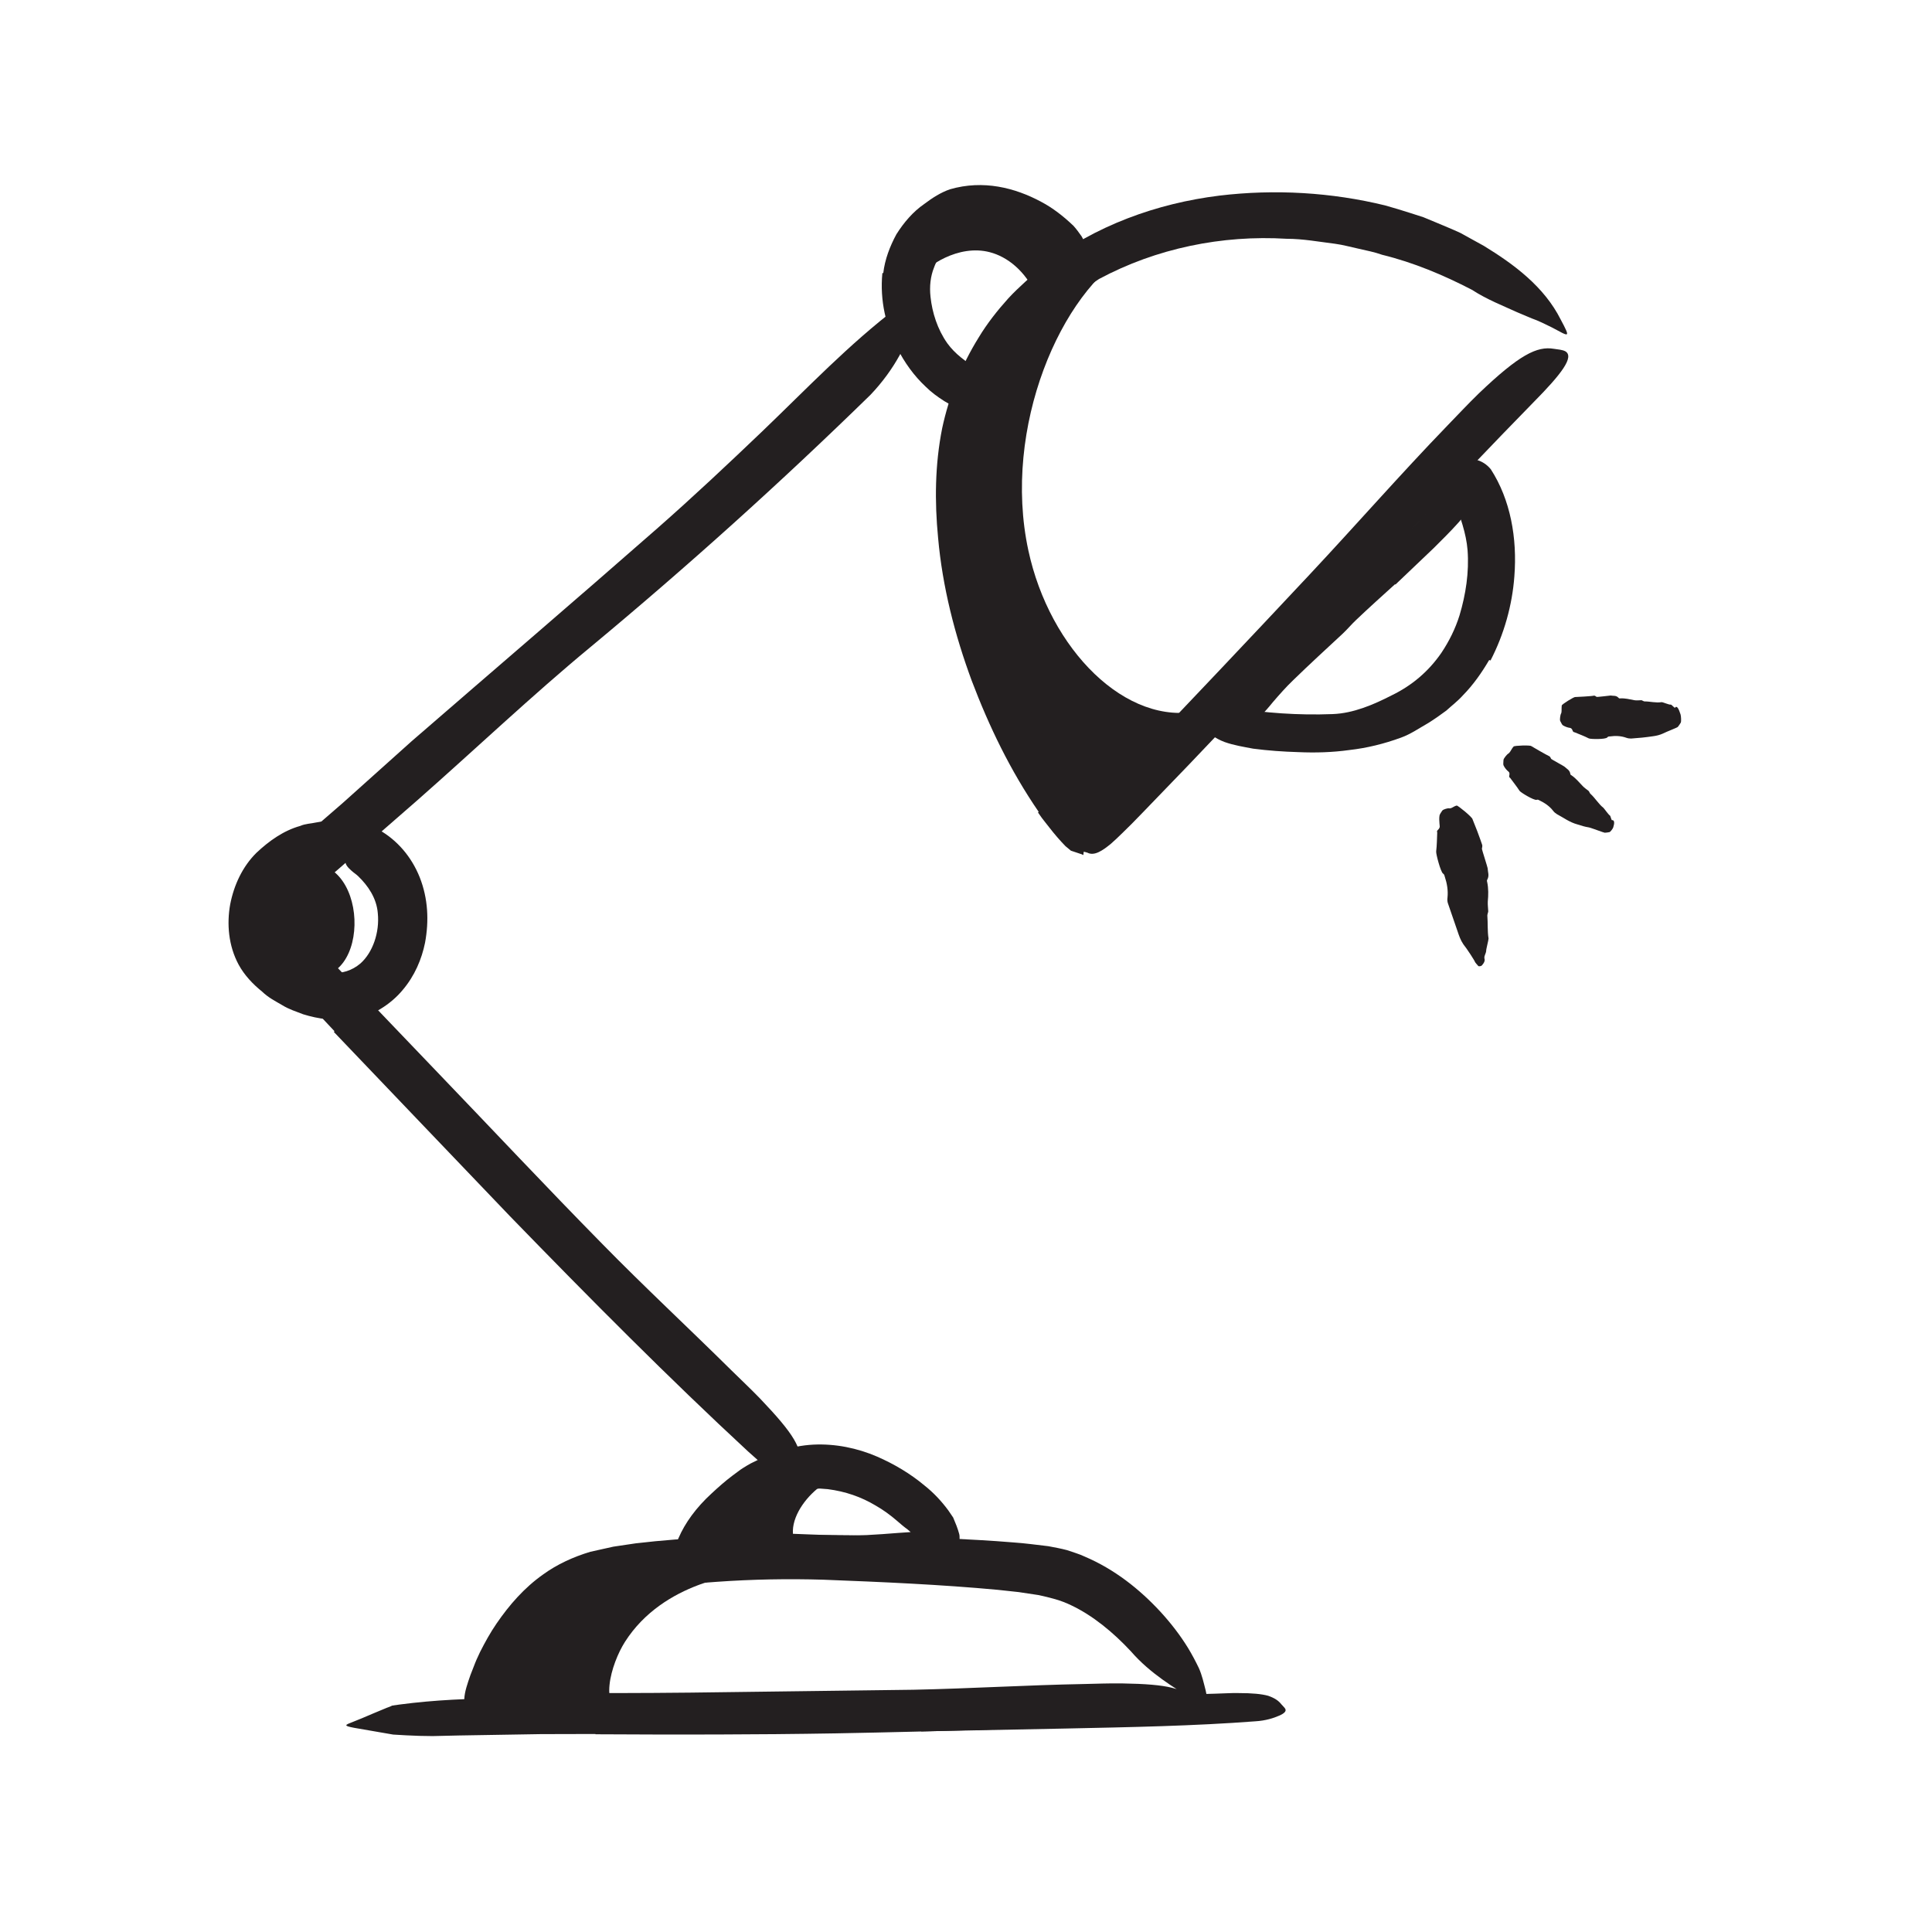
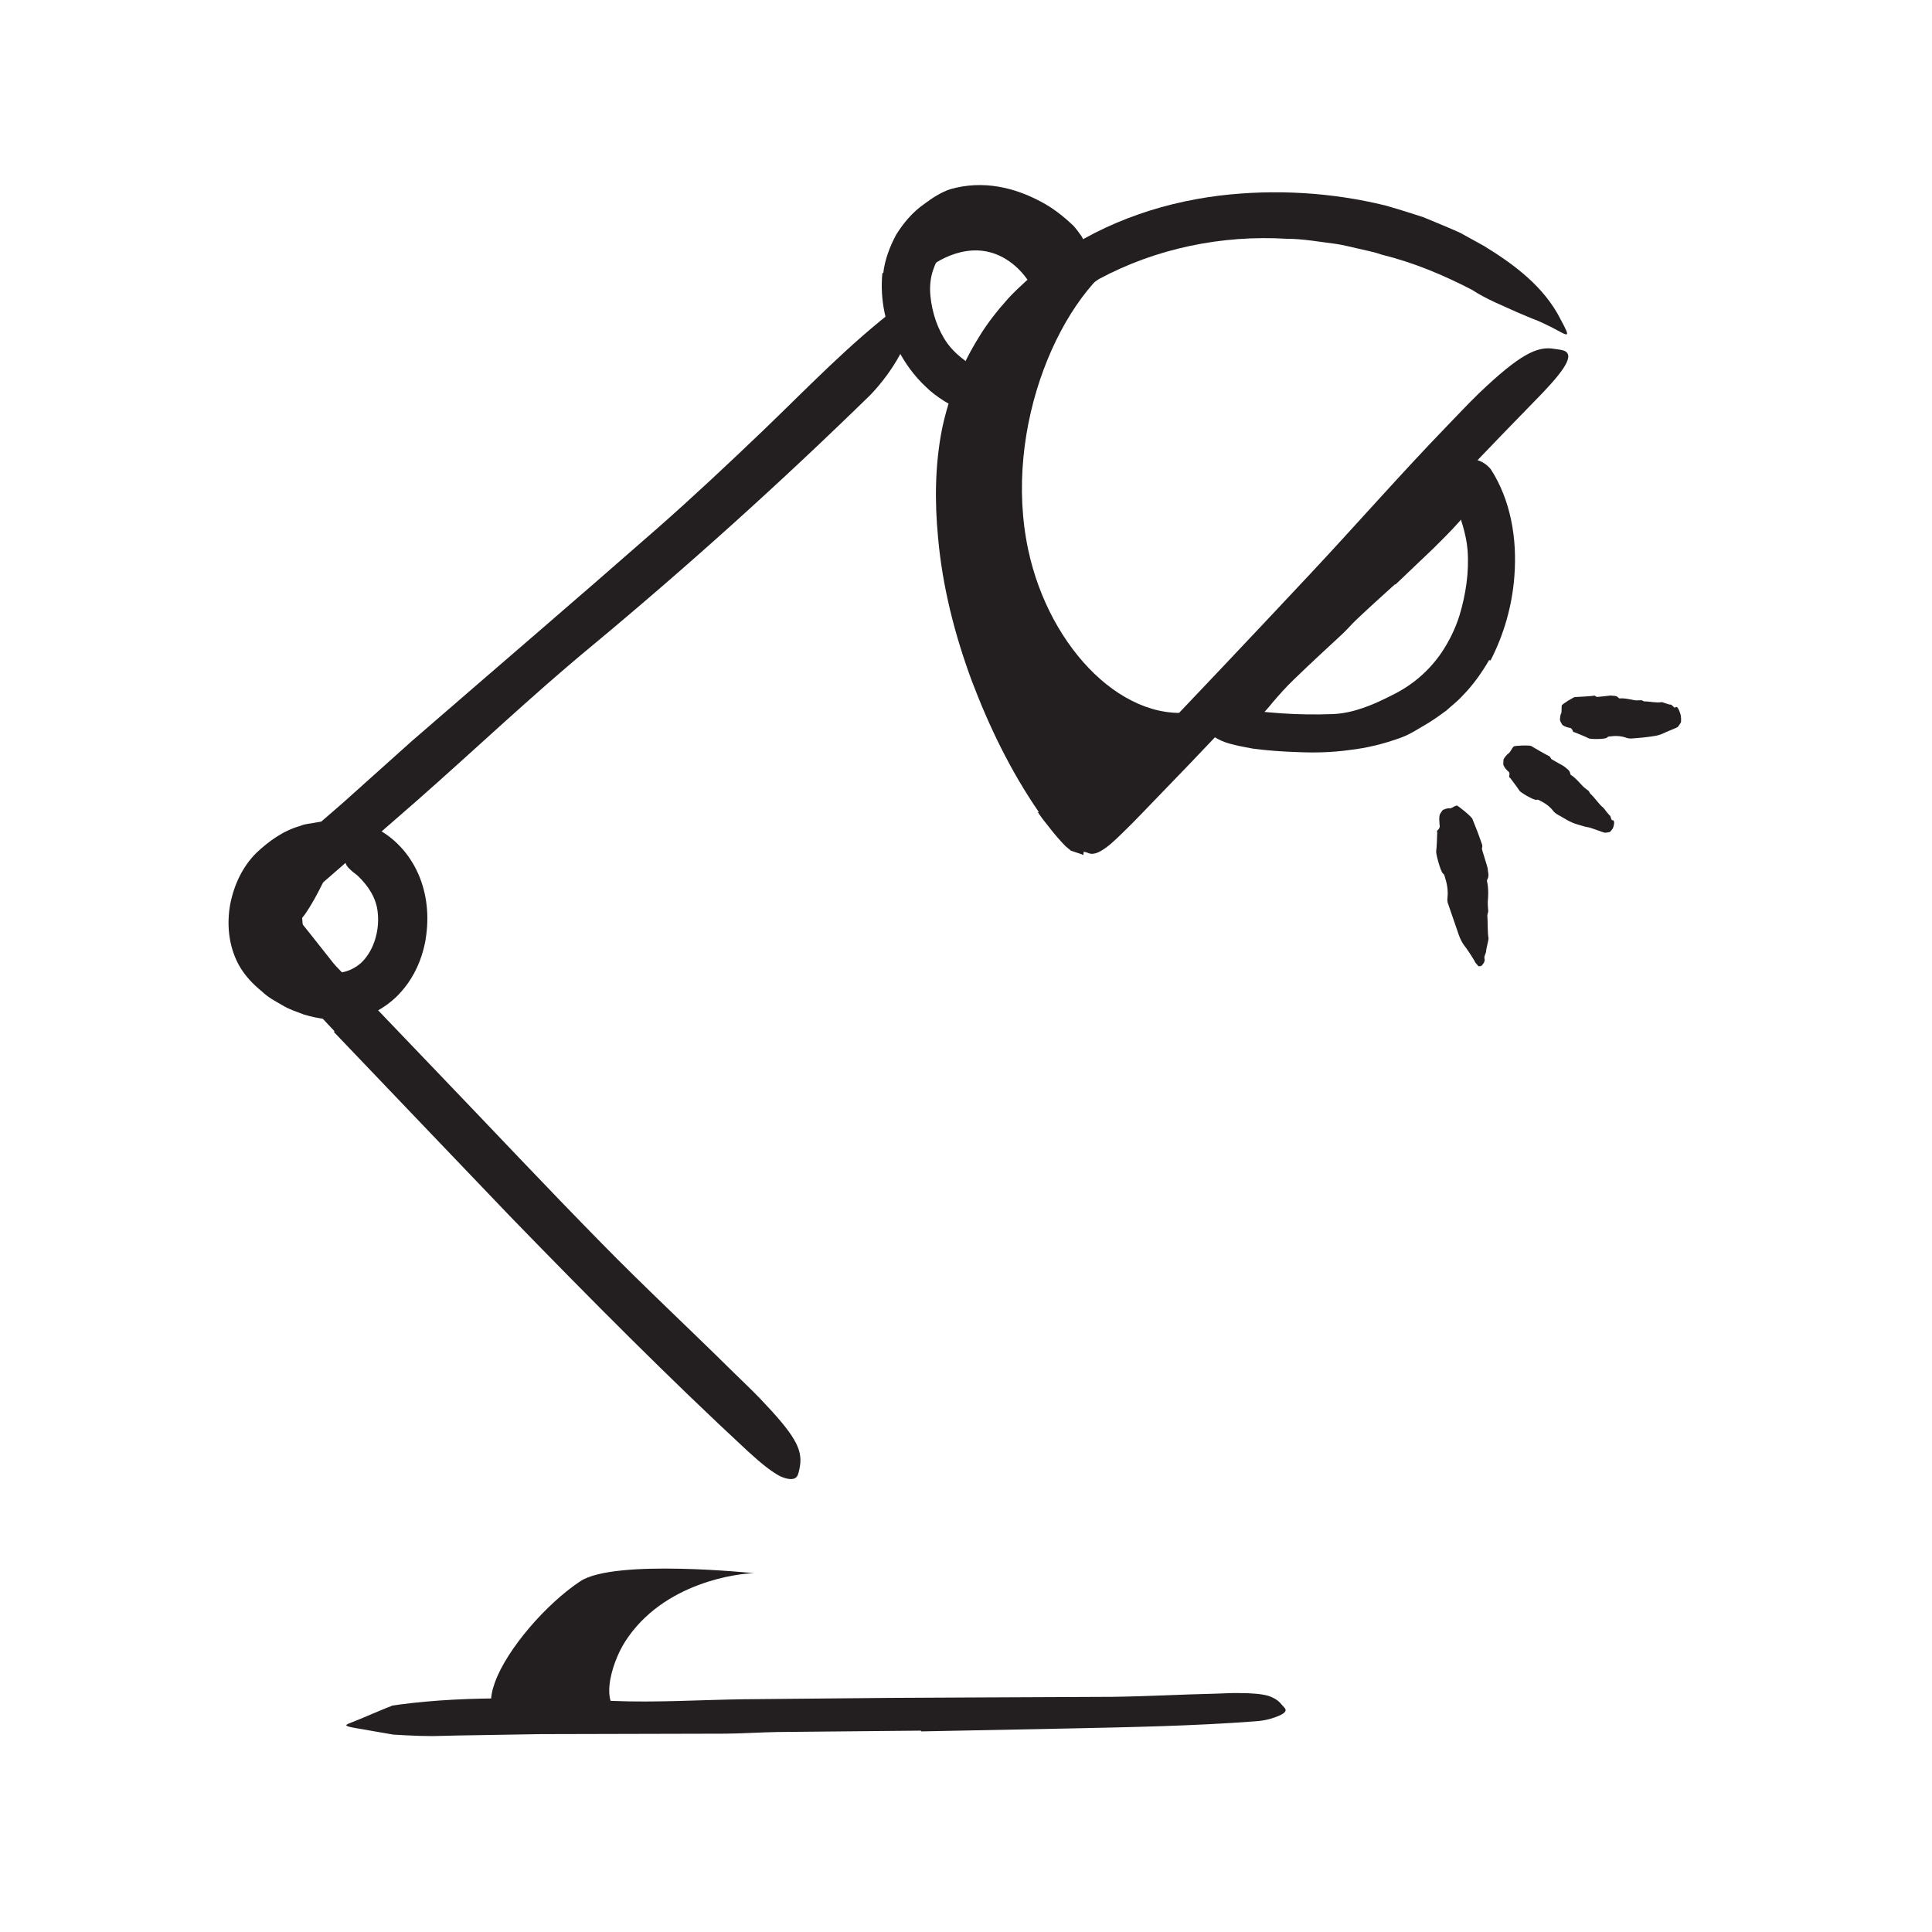
<svg xmlns="http://www.w3.org/2000/svg" id="Layer_1" width="128" height="128" viewBox="0 0 128 128">
  <defs>
    <style>.cls-1{fill:#231f20;stroke-width:0px;}</style>
  </defs>
  <path class="cls-1" d="M22.16,68.32l-1.37-1.46-.71-.76c-.24-.27-.45-.54-.68-.81l-3.57-4.31,1.23-1.4c.21-.24.37-.47.52-.7l.25-.4c.15-.24.3-.5.44-.77l.21-.4.35-.75,3.9-3.38,4.54-4.07c5.42-4.7,10.87-9.36,16.26-14.09,2.39-2.1,4.72-4.29,7-6.47,2.93-2.81,5.73-5.76,8.97-8.22,1.24-.54,1.23-.31.98.97-.26,1.27-1.19,3.16-2.81,4.86-5.95,5.81-12.11,11.36-18.55,16.71-3.86,3.19-7.63,6.77-11.47,10.15l-6.24,5.44-.35.68c-.16.31-.33.61-.52.92l-.27.42-.13.18c-.08.11-.17.21-.28.31.07.12.16.23.26.36l.44.55,1.32,1.67c.26.35.52.61.83.93l.9.94,1.79,1.88,3.59,3.75c3.63,3.78,7.23,7.62,10.88,11.33,2.83,2.89,5.74,5.59,8.59,8.41.63.62,1.26,1.21,1.88,1.85,2.29,2.4,2.84,3.34,2.66,4.49-.05.26-.09.53-.2.69-.2.27-.63.19-1.08,0-.53-.26-1.27-.84-2.15-1.65-5.22-4.83-10.53-10.18-15.79-15.6-3.88-4.06-7.78-8.13-11.66-12.2l.05-.06Z" />
  <path class="cls-1" d="M68.69,19.63c-.75-1.72-1.99-2.63-3.11-2.92-2.09-.55-4.22.93-4.8,1.77,0,0,.32-3.31,3.36-4.48,3.04-1.17,6.98,2.82,6.98,2.82l1.33,1.85-3.76.96Z" />
-   <path class="cls-1" d="M20.31,64.62c-2.36-.54-3.63-1.49-3.63-3.32s.72-3.42,3.07-4c4.79-1.17,4.98,8.34.55,7.32Z" />
+   <path class="cls-1" d="M20.31,64.62c-2.36-.54-3.63-1.49-3.63-3.32s.72-3.42,3.07-4Z" />
  <path class="cls-1" d="M92.42,38.71c-.86.78-1.73,1.56-2.57,2.36-.31.29-.58.62-.89.91-1.1,1.02-2.2,2.03-3.28,3.08-.48.46-.92.96-1.35,1.46-.53.66-1.11,1.28-1.84,1.76-.3.08-.34,0-.41-.37-.06-.36-.03-.88.23-1.3.22-.38.51-.71.8-1.03l.88-.96c.6-.63,1.22-1.24,1.88-1.81.79-.69,1.46-1.55,2.2-2.32l2.48-2.51,1.54-1.53c.77-.78,1.57-1.54,2.3-2.34.57-.62,1.04-1.32,1.56-1.99.11-.15.21-.31.33-.45.48-.5.78-.5,1.25-.24.11.06.22.11.31.18.3.21.38.69.14,1.16-.75,1.35-1.88,2.43-2.99,3.54-.85.81-1.7,1.62-2.54,2.42l-.03-.03Z" />
-   <path class="cls-1" d="M53.26,102.99c-2.16-1.83.99-5.18,2.69-5.18,0,0-4.34-2.35-7.44,1.24-3.1,3.59-1.18,3.94-1.18,3.94h5.93Z" />
  <path class="cls-1" d="M41.59,113.62c-2.07-.25-1.09-3.43-.18-4.85,2.54-3.98,7.61-4.54,8.56-4.54,0,0-9.25-.97-11.52.53s-4.87,4.51-5.66,6.7.53,2.17.53,2.17h8.28Z" />
  <path class="cls-1" d="M79.5,47.09c-4.88,1.08-9.96-4.06-11.37-10.63-1.75-8.13,2.18-17.19,6.78-19.75,0,0-10.45,4.01-11.33,12.88-.52,5.24,1.45,12.73,2.44,15.06.99,2.33,5.48,9.65,5.48,9.65l3.57-2.49,4.43-4.71Z" />
  <path class="cls-1" d="M61.03,114.66l-9.5.09c-1.16.02-2.31.1-3.47.11l-12.24.03c-1.81.03-3.63.06-5.43.09l-1.73.04c-.58,0-1.16-.02-1.74-.05l-.87-.05-.87-.15c-.58-.1-1.15-.2-1.73-.3-.72-.14-.62-.18-.02-.41.3-.12.73-.29,1.25-.52.28-.12.56-.23.84-.35.15-.07.3-.1.46-.19.16-.02.32-.05.49-.07,4.69-.62,9.38-.39,14.13-.24,2.84.12,5.79-.07,8.69-.11l9.58-.09,5.9-.03c2.98-.01,5.97-.03,8.93-.04,2.3-.03,4.55-.16,6.83-.21.5-.01.99-.05,1.5-.04.94,0,1.55.06,1.99.18.43.15.68.32.87.56.09.11.21.21.26.3.09.16-.06.31-.41.46-.34.15-.88.33-1.56.37-4.05.31-8.31.39-12.59.48-3.18.06-6.38.13-9.57.19v-.05Z" />
  <path class="cls-1" d="M98.66,43.73c-.5.85-1.06,1.65-1.75,2.35-.32.36-.73.67-1.09,1-.39.29-.79.57-1.19.82-.6.34-1.17.74-1.81.97-1.12.41-2.26.69-3.41.82-1.14.16-2.28.19-3.4.14-1-.03-2-.1-2.99-.23-.63-.12-1.27-.22-1.89-.44-.61-.23-1.19-.62-1.58-1.22-.25-.35-.15-.39.29-.51.22-.07.52-.17.86-.34.34-.14.65-.2.96-.2,2.12.34,4.34.51,6.63.42,1.38-.05,2.72-.63,3.91-1.24,1.34-.65,2.44-1.58,3.29-2.81.51-.76.93-1.6,1.21-2.5.41-1.37.64-2.85.53-4.31-.09-1.14-.5-2.21-.86-3.25l-.27-.68c-.16-.42-.17-.73-.05-.99.09-.26.33-.47.65-.7.14-.1.27-.22.39-.29.36-.24,1.15-.1,1.68.55,1.3,2.01,1.76,4.56,1.56,7.1-.14,1.89-.67,3.81-1.58,5.57l-.07-.03Z" />
  <path class="cls-1" d="M58.52,18.09c.1-.89.44-1.78.87-2.57.48-.76,1.09-1.49,1.85-2.01.53-.4,1.09-.76,1.7-.97,2.21-.64,4.31-.1,6.04.83.78.41,1.49.97,2.14,1.59.2.22.37.46.54.7.15.26.27.54.39.81.14.6.09,1.23-.08,1.77-.11.35-.33.26-.72.05-.19-.11-.44-.24-.7-.36-.27-.12-.6-.19-.78-.29-.15-.09-.28-.19-.4-.27-.11-.09-.3-.14-.4-.23-.24-.18-.48-.35-.77-.51-.56-.31-1.15-.73-1.86-1.03-.87-.37-1.83-.08-2.56.19-.44.14-.79.41-1.13.72-.32.35-.61.75-.77,1.22-.23.57-.31,1.25-.23,1.94.11,1.04.46,2.15,1.11,3.07.51.71,1.23,1.22,1.92,1.65l.47.26c.49.43.55.68.37,1.4-.04.16-.07.33-.12.48-.15.5-.66.78-1.39.65-.25-.07-.53-.11-.76-.23-.23-.11-.46-.24-.68-.37-.44-.28-.87-.59-1.24-.96-.77-.72-1.4-1.59-1.89-2.56-.73-1.43-1.16-3.13-.98-4.97h.08Z" />
  <path class="cls-1" d="M23.43,67.46c-1.22.23-2.36.04-3.34-.26-.48-.19-.93-.32-1.4-.61-.46-.27-.92-.5-1.32-.89-.61-.49-1.18-1.09-1.56-1.79-.68-1.26-.79-2.71-.56-3.99.25-1.29.82-2.51,1.74-3.42.83-.78,1.79-1.47,2.9-1.78.34-.15.7-.15,1.06-.23.18-.03.36-.07.54-.07l.53.03c.73-.03,1.38.36,1.86.94.09.34.11.52.08.6-.04.09-.16.14-.42.44-.5.55-1.2,1.28-1.61,1.41-.8-.04-1.41.12-1.96.46-.53.34-1.09.84-1.52,1.58-.16.21-.17.47-.25.72,0,.25-.02.51.02.76.08.24.08.51.23.71.06.11.11.22.15.34.06.11.15.2.21.3.28.48.76.83,1.29,1.15.56.3,1.23.56,1.82.59.74.07,1.4-.15,1.95-.61.82-.72,1.29-2.06,1.16-3.34-.08-1-.65-1.82-1.29-2.44-.14-.14-.31-.24-.45-.37-.54-.48-.51-.65-.15-1.55.05-.19.15-.41.03-.59-.09-.15-.22-.29.04-.48.06-.04.17-.07.24-.08.03-.03.08-.05.12-.08.09-.05.23-.07.31-.11.42-.13.82-.04,1.23.18,1.19.67,2.15,1.77,2.7,3.15.55,1.4.62,2.87.35,4.33-.22,1.08-.68,2.19-1.49,3.14-.79.95-1.98,1.69-3.22,1.95l-.02-.08Z" />
-   <path class="cls-1" d="M45.76,104.62l-2.01.19.1-.15s.02-.06.04-.08l.05-.16.1-.31c.08-.22.1-.36.21-.63.25-.59.48-1.1.71-1.59.42-.98,1.16-2.01,2.19-2.95.43-.4.89-.81,1.37-1.17.23-.16.52-.4.69-.5.17-.11.34-.21.52-.31,1.26-.64,2.61-1.17,4.16-1.25,1.46-.07,2.91.23,4.21.79,1.15.5,2.22,1.14,3.14,1.91.61.48,1.14,1.05,1.59,1.66l.32.47.22.54c.07.18.13.37.18.55.05.19.01.43.02.63-.03.54-.07.47-.58.33-.57-.11-1.61-.2-2.16-.64-.22-.22-.47-.42-.7-.62-.25-.18-.48-.38-.7-.57-.45-.39-.92-.73-1.41-1.01-.97-.58-2.01-.94-3.18-1.09l-.53-.04c-.16.01-.33.02-.5.05-.34.05-.7.14-1.05.27-.35.13-.7.29-1.05.48-.17.1-.35.18-.51.29l-.42.25c-.31.17-.61.36-.94.66-.16.15-.32.31-.46.5-.07.09-.14.21-.19.3l.26.02c.07,0,.07.03.19,0,.35.07.87.09,1.41.12l2.58.1c.91.04,1.82.07,2.73.07,1.41,0,2.79-.16,4.18-.24.31-.02.61-.06.91-.07,1.14-.02,1.5.18,1.73.93.05.17.12.34.15.51.1.58-.38,1.04-1.22,1.2-2.5.46-5.11.48-7.72.45-.97-.02-1.94-.03-2.91-.05h-1.18s-1.45,0-1.45,0c-.46-.02-1.01.04-1.55.09l-1.64.15.11-.08Z" />
-   <path class="cls-1" d="M39.45,114.84l-3.98-.11-.52-.02-.92-.04c-.61-.03-1.21-.09-1.76-.19l-.39-.1c-.11-.05-.2-.11-.3-.17-.19-.12-.34-.25-.42-.44l-.07-.14-.04-.08-.02-.04v-.02s-.01-.01-.01-.01c-.05.02.1-.06-.11.05h0c-.04-.1-.07-.2-.1-.29-.05-.2-.06-.43-.05-.67.02-.5.22-1.05.41-1.6l.32-.82c.11-.28.26-.56.31-.69.33-.65.68-1.29,1.1-1.9.83-1.21,1.83-2.37,3.1-3.26.91-.66,1.98-1.15,3.11-1.49l1.53-.34,1.48-.22c3.47-.41,6.86-.5,10.27-.54,3.4-.03,6.8.03,10.2.2,1.51.08,3.02.15,4.55.28.76.05,1.54.16,2.32.25.41.08.82.15,1.23.26.39.14.81.25,1.18.43,1.97.84,3.62,2.15,5,3.64.69.75,1.31,1.55,1.84,2.41.26.43.5.88.72,1.34.21.47.32.98.45,1.48.15.63.07.97-.09.99-.18.04-.45-.19-.93-.51-.99-.63-2.65-1.59-3.93-3.07-1.19-1.28-2.54-2.38-3.95-3.05-.71-.35-1.4-.51-2.16-.68l-1.33-.2-1.39-.15c-3.77-.35-7.66-.52-11.54-.67-2.33-.07-4.71-.03-7.08.14-2.36.17-4.77.4-6.96.83-.64.11-1.1.26-1.61.46-.5.23-.98.51-1.42.86-.9.68-1.69,1.57-2.35,2.58-.16.26-.32.51-.47.78-.07.13-.15.26-.22.4l-.14.28c-.12.24-.23.5-.32.77-.11.18.13.2.24.22.13.02.27.04.41.05l.43.03.97.05c3.22.09,6.48.06,9.72.03,4.93-.06,9.88-.13,14.77-.19,3.8-.08,7.53-.31,11.31-.38.83-.02,1.65-.05,2.49-.04,3.12.05,4.13.34,4.73,1.13.14.18.32.37.39.55.23.61-1.03.93-3.27,1.01-6.65.26-13.71.49-20.82.62-5.28.09-10.58.09-15.91.06v-.07Z" />
  <path class="cls-1" d="M68.81,53.78c-1.88-2.74-3.28-5.65-4.43-8.68-1.12-3.03-1.94-6.21-2.23-9.48-.23-2.38-.21-4.83.27-7.24.45-2.11,1.27-4.17,2.42-6.02.56-.93,1.24-1.79,1.96-2.59.73-.79,1.56-1.48,2.35-2.2,3.4-2.63,7.51-4.1,11.64-4.61,3.67-.44,7.42-.22,10.98.65.57.16,1.13.33,1.69.51l.84.27.82.34c.54.23,1.09.45,1.63.7l1.56.86c2.01,1.23,4,2.71,5.09,4.88.7,1.31.55,1.12-.57.53-.29-.14-.62-.31-1.02-.48-.42-.15-.84-.35-1.31-.54-.91-.42-1.98-.83-2.98-1.48-1.89-.98-3.87-1.81-5.95-2.32-.5-.18-1.03-.28-1.55-.4-.52-.11-1.04-.26-1.57-.33-1.06-.13-2.12-.33-3.2-.33-4.29-.26-8.64.63-12.43,2.66-.54.35-1.07.71-1.61,1.07-.55.35-.98.85-1.48,1.27-.99.86-1.78,1.91-2.46,3.03-1.38,2.23-2.05,4.86-2.29,7.51-.24,2.93.13,5.95.86,8.89.74,2.94,1.84,5.81,3.25,8.52.43.83.9,1.65,1.39,2.45.25.39.5.79.77,1.16l.27.38c.07.1.14.19.22.28.07.09.15.18.23.27.02.02.04.05.06.06.03,0,.05-.02.08-.03.05-.03.09-.07.14-.11.18-.15.35-.31.53-.48l.96-.95,1-1.03c4.03-4.21,8.07-8.48,12.04-12.72,3.09-3.3,6-6.63,9.12-9.86.69-.71,1.35-1.42,2.07-2.12,2.69-2.57,3.86-3.15,4.98-2.96.26.04.56.06.75.16.63.36-.25,1.51-2.1,3.38-5.48,5.6-11.18,11.77-16.98,17.86-1.96,2.06-3.93,4.13-5.89,6.19l-2.99,3.1-.76.78-.64.63c-.25.25-.5.48-.76.71-.51.41-1.07.82-1.54.57l-.18-.05h-.05s-.01-.02-.01-.02h0c0-.05-.04.42-.02.22h-.02s-.09-.04-.09-.04l-.36-.12c-.12-.04-.24-.08-.36-.12l-.36-.3c-.38-.39-.74-.81-1.08-1.25l-.26-.33c-.09-.11-.18-.23-.21-.27l-.27-.38.05-.05Z" />
  <path class="cls-1" d="M98.34,63.48c.07.16-.02.32-.16.48-.04.05-.2.08-.24.04-.08-.09-.16-.18-.21-.25,0-.06-.55-.91-.78-1.19-.19-.28-.29-.58-.39-.88l-.62-1.8c-.05-.13-.06-.27-.04-.41.05-.48-.03-.94-.18-1.39-.02-.07-.03-.15-.12-.21-.15-.1-.47-1.29-.45-1.46.05-.41.05-.82.07-1.24,0-.06-.05-.11.04-.18.19-.18.11-.29.11-.41-.01-.17-.03-.35,0-.54.01-.09.11-.22.18-.33.07-.1.39-.17.44-.16.13.04.25-.07.38-.13.04-.02.1-.04.14-.05.07-.02,1.05.78,1.05.91,0,.01.15.38.31.78.14.38.29.79.32.89.04.09,0,.19-.01.29,0,.05.38,1.23.38,1.28.01.26.13.49-.03.77-.03.06-.01.1,0,.15.09.42.08.86.04,1.29-.01.22.02.44.03.65,0,.04-.02.08-.03.12-.01.05-.03.1-.03.15.04.51,0,1.03.08,1.53,0,.12-.17.72-.16.85,0,.08-.15.36-.11.42Z" />
  <path class="cls-1" d="M106.82,54.33c.15.02.15.21.06.49-.03.09-.19.3-.25.31-.11.02-.22.04-.31.04-.06,0-.78-.28-1.04-.35-.27-.04-.52-.12-.77-.2-.52-.14-.91-.44-1.36-.68-.1-.06-.18-.13-.25-.22-.24-.31-.55-.52-.9-.69-.06-.03-.11-.07-.2-.04-.16.05-1.05-.48-1.13-.6-.19-.3-.41-.56-.61-.84-.03-.04-.09-.04-.07-.15.06-.25-.05-.27-.12-.34-.1-.1-.19-.21-.26-.36-.03-.07,0-.22,0-.35.01-.12.26-.39.3-.41.12-.06.19-.23.27-.35.03-.04.07-.1.1-.13.06-.07,1.11-.1,1.17-.03,0,0,.27.16.55.32.28.16.57.32.64.35.07.03.09.11.13.18.02.03.87.49.89.52.14.14.34.21.38.48,0,.05.05.07.08.09.28.19.5.46.74.71.12.13.27.22.4.33.02.02.03.06.05.09.02.04.04.08.07.1.31.28.53.67.85.92.07.07.34.46.43.51.05.03.09.31.15.32Z" />
  <path class="cls-1" d="M110.99,46.86c.12-.11.23.1.35.47.04.12.05.48.02.54-.07.11-.13.21-.2.29-.04.05-.73.31-.97.43-.23.11-.46.16-.69.19-.47.07-.95.12-1.43.15-.11,0-.21-.01-.32-.05-.36-.13-.73-.14-1.09-.09-.06,0-.12,0-.18.07-.1.13-1.1.12-1.22.06-.31-.16-.62-.27-.93-.4-.04-.02-.09,0-.13-.09-.08-.23-.18-.2-.27-.22-.13-.03-.26-.08-.39-.16-.06-.04-.11-.18-.17-.28-.05-.1.02-.43.04-.47.07-.1.04-.26.05-.41,0-.05.01-.11.01-.15.02-.09.82-.58.89-.56,0,0,.28-.01.58-.03.29-.02.59-.04.65-.06.06-.02.13.04.19.08.03.02.9-.09.93-.09.18.04.36-.03.53.16.03.04.07.03.11.03.31-.02.62.06.93.12.16.03.32,0,.47,0,.03,0,.06.03.09.04.04.01.07.04.11.04.38,0,.76.11,1.13.05.09-.01.51.19.61.16.06-.01.25.25.3.21Z" />
</svg>